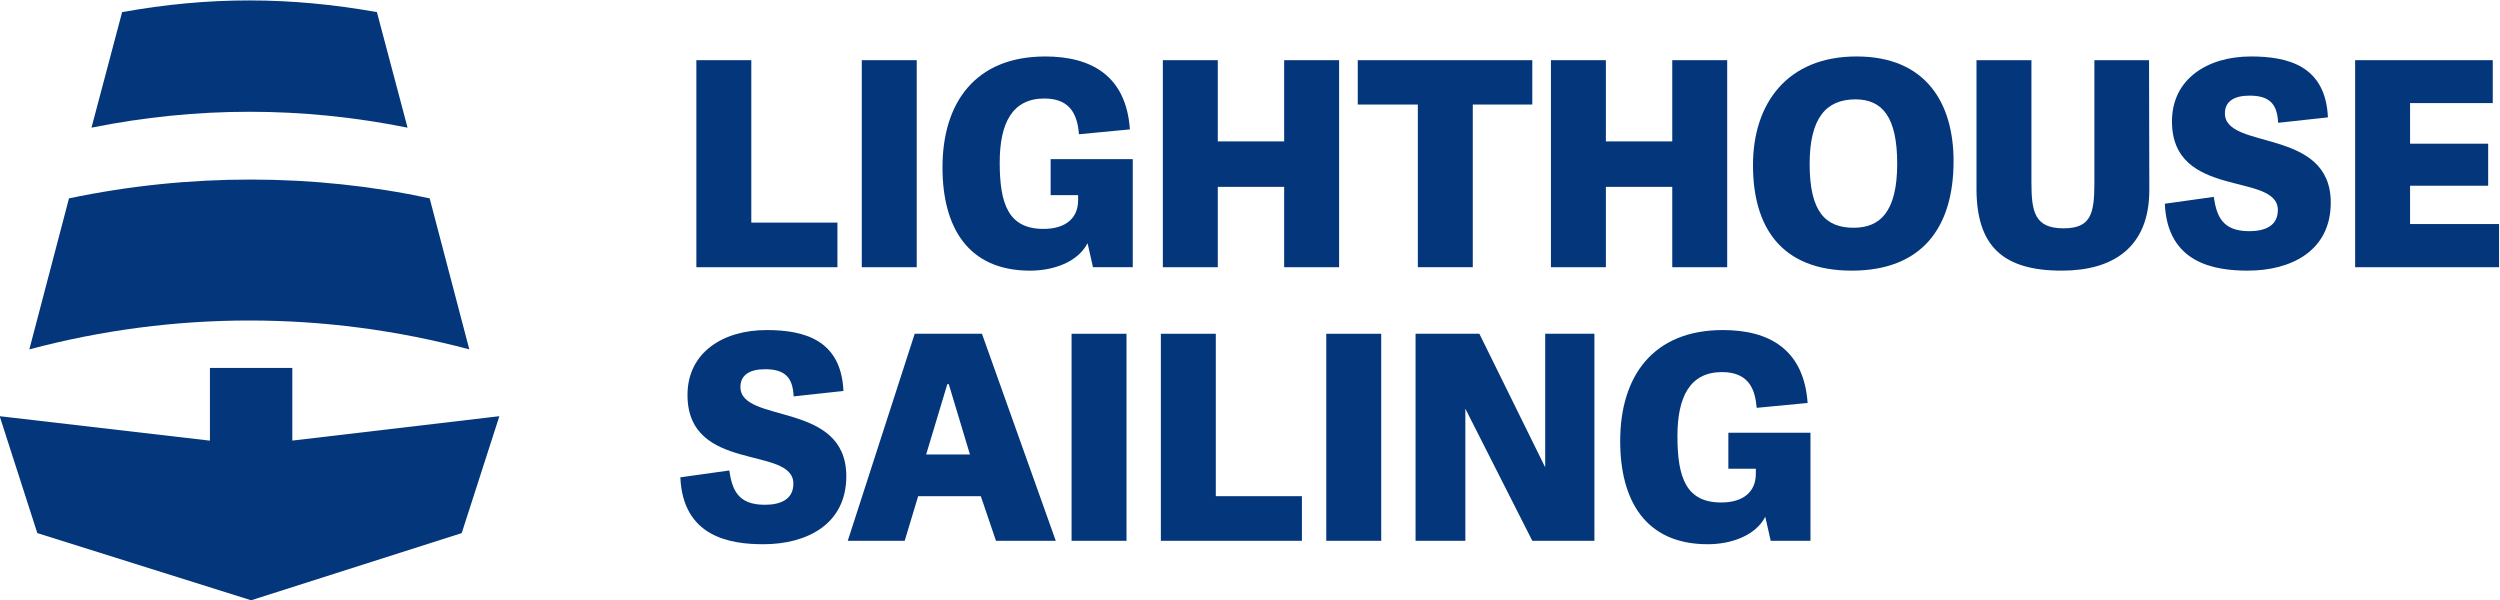
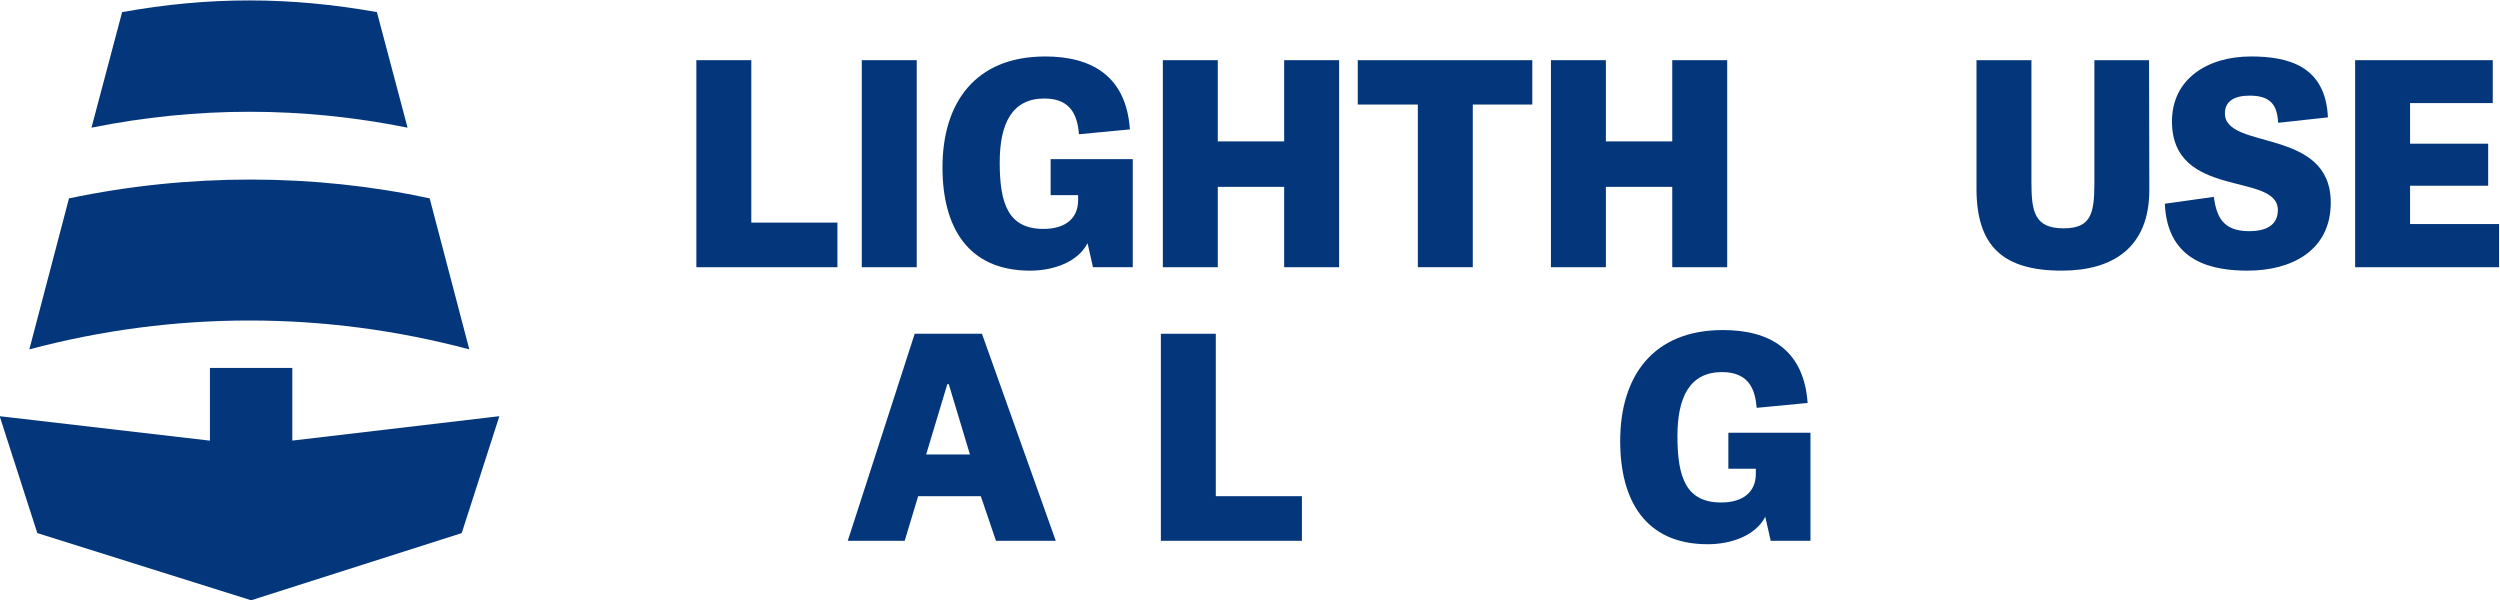
<svg xmlns="http://www.w3.org/2000/svg" xmlns:ns1="http://sodipodi.sourceforge.net/DTD/sodipodi-0.dtd" xmlns:ns2="http://www.inkscape.org/namespaces/inkscape" version="1.1" id="svg882" xml:space="preserve" width="266.667" height="63.999" viewBox="0 0 266.667 63.999" ns1:docname="lighthouse-yachtchater-kroatien-logo.svg" ns2:version="1.0.1 (3bc2e813f5, 2020-09-07)">
  <defs id="defs886">
    <clipPath clipPathUnits="userSpaceOnUse" id="clipPath904">
      <path d="M 0,220.046 H 385.081 V 0 H 0 Z" id="path902" />
    </clipPath>
  </defs>
  <ns1:namedview pagecolor="#ffffff" bordercolor="#666666" borderopacity="1" objecttolerance="10" gridtolerance="10" guidetolerance="10" ns2:pageopacity="0" ns2:pageshadow="2" ns2:window-width="1816" ns2:window-height="1049" id="namedview884" showgrid="false" fit-margin-top="0" fit-margin-left="0" fit-margin-right="0" fit-margin-bottom="0" ns2:zoom="2.2962701" ns2:cx="121.58294" ns2:cy="32.954309" ns2:window-x="0" ns2:window-y="0" ns2:window-maximized="0" ns2:current-layer="g890" />
  <g id="g890" ns2:groupmode="layer" ns2:label="lighthouse_priprema" transform="matrix(1.333,0,0,-1.333,-135.138,179.652)">
    <g id="g892" transform="translate(161.498,116.96)">
      <path d="M 0,0 H 6.892 V -3.57 H -4.396 V 12.997 H 0 Z" style="fill:#04367b;fill-opacity:1;fill-rule:nonzero;stroke:none" id="path894" />
    </g>
    <path d="m 174.735,113.39 h -4.396 v 16.567 h 4.396 z" style="fill:#04367b;fill-opacity:1;fill-rule:nonzero;stroke:none" id="path896" />
    <g id="g898">
      <g id="g900" clip-path="url(#clipPath904)">
        <g id="g906" transform="translate(188.405,115.312)">
          <path d="m 0,0 c -0.778,-1.51 -2.725,-2.197 -4.602,-2.197 -4.969,0 -7.006,3.478 -7.006,8.261 0,5.217 2.656,8.878 8.219,8.878 3.71,0 6.48,-1.556 6.778,-5.835 L -0.686,8.718 c -0.115,1.304 -0.505,2.86 -2.771,2.86 -2.564,0 -3.572,-1.968 -3.572,-5.125 0,-3.341 0.71,-5.309 3.503,-5.309 1.786,0 2.77,0.87 2.77,2.288 V 3.844 H -2.954 V 6.727 H 3.618 V -1.922 H 0.435 Z" style="fill:#04367b;fill-opacity:1;fill-rule:nonzero;stroke:none" id="path908" />
        </g>
        <g id="g910" transform="translate(208.534,113.39)">
          <path d="M 0,0 H -4.396 V 6.43 H -9.708 V 0 h -4.396 v 16.567 h 4.396 v -6.499 h 5.312 v 6.499 H 0 Z" style="fill:#04367b;fill-opacity:1;fill-rule:nonzero;stroke:none" id="path912" />
        </g>
        <g id="g914" transform="translate(214.835,113.39)">
          <path d="m 0,0 v 13.02 h -4.808 v 3.547 H 9.158 V 13.02 H 4.396 V 0 Z" style="fill:#04367b;fill-opacity:1;fill-rule:nonzero;stroke:none" id="path916" />
        </g>
        <g id="g918" transform="translate(239.589,113.39)">
          <path d="M 0,0 H -4.396 V 6.43 H -9.708 V 0 h -4.396 v 16.567 h 4.396 v -6.499 h 5.312 v 6.499 H 0 Z" style="fill:#04367b;fill-opacity:1;fill-rule:nonzero;stroke:none" id="path920" />
        </g>
        <g id="g922" transform="translate(253.193,121.674)">
-           <path d="m 0,0 c 0,3.707 -1.168,5.148 -3.343,5.148 -2.336,0 -3.663,-1.487 -3.663,-5.171 0,-3.821 1.259,-5.103 3.526,-5.103 C -1.42,-5.126 0,-3.913 0,0 m -11.54,-0.115 c 0,4.92 2.724,8.696 8.288,8.696 5.588,0 7.763,-3.776 7.763,-8.375 0,-5.355 -2.564,-8.764 -8.152,-8.764 -5.678,0 -7.899,3.524 -7.899,8.443" style="fill:#04367b;fill-opacity:1;fill-rule:nonzero;stroke:none" id="path924" />
-         </g>
+           </g>
        <g id="g926" transform="translate(268.972,120.095)">
          <path d="M 0,0 V 9.863 H 4.373 L 4.396,-0.526 c 0,-4.6 -2.908,-6.453 -7.007,-6.453 -4.762,0 -6.823,2.014 -6.823,6.567 V 9.863 h 4.396 V 0.092 c 0,-2.357 0.252,-3.684 2.565,-3.684 C -0.321,-3.592 0,-2.494 0,0" style="fill:#04367b;fill-opacity:1;fill-rule:nonzero;stroke:none" id="path928" />
        </g>
        <g id="g930" transform="translate(279.416,125.701)">
          <path d="m 0,0 c 0,-2.975 8.471,-1.098 8.471,-7.139 0,-3.89 -3.205,-5.446 -6.639,-5.446 -2.679,0 -6.434,0.595 -6.64,5.354 l 3.915,0.549 c 0.229,-1.51 0.664,-2.745 2.84,-2.745 1.281,0 2.289,0.435 2.289,1.693 0,3.066 -8.472,0.824 -8.472,7.094 0,3.409 2.862,5.194 6.32,5.194 2.976,0 5.976,-0.755 6.159,-4.874 L 4.259,-0.755 C 4.19,0.778 3.549,1.419 1.969,1.419 0.71,1.419 0,0.938 0,0" style="fill:#04367b;fill-opacity:1;fill-rule:nonzero;stroke:none" id="path932" />
        </g>
        <g id="g934" transform="translate(294.233,116.845)">
          <path d="M 0,0 H 7.121 V -3.455 H -4.396 V 13.112 H 6.617 V 9.679 H 0 V 6.43 H 6.25 V 3.066 H 0 Z" style="fill:#04367b;fill-opacity:1;fill-rule:nonzero;stroke:none" id="path936" />
        </g>
        <g id="g938" transform="translate(160.628,103.808)">
-           <path d="m 0,0 c 0,-2.975 8.472,-1.098 8.472,-7.139 0,-3.89 -3.206,-5.446 -6.64,-5.446 -2.679,0 -6.434,0.595 -6.64,5.354 l 3.915,0.549 c 0.229,-1.51 0.664,-2.745 2.839,-2.745 1.282,0 2.29,0.435 2.29,1.693 0,3.066 -8.472,0.824 -8.472,7.094 0,3.409 2.862,5.194 6.32,5.194 2.976,0 5.976,-0.755 6.159,-4.874 L 4.259,-0.755 C 4.19,0.778 3.549,1.419 1.969,1.419 0.71,1.419 0,0.938 0,0" style="fill:#04367b;fill-opacity:1;fill-rule:nonzero;stroke:none" id="path940" />
-         </g>
+           </g>
        <g id="g942" transform="translate(177.299,104.037)">
          <path d="M 0,0 H -0.114 L -1.809,-5.629 H 1.694 Z M 2.656,4.028 8.563,-12.539 H 3.778 L 2.565,-8.97 H -2.45 l -1.076,-3.569 h -4.556 l 5.357,16.567 z" style="fill:#04367b;fill-opacity:1;fill-rule:nonzero;stroke:none" id="path944" />
        </g>
-         <path d="m 191.522,91.498 h -4.396 v 16.567 h 4.396 z" style="fill:#04367b;fill-opacity:1;fill-rule:nonzero;stroke:none" id="path946" />
        <g id="g948" transform="translate(198.667,95.068)">
          <path d="M 0,0 H 6.891 V -3.57 H -4.396 V 12.997 H 0 Z" style="fill:#04367b;fill-opacity:1;fill-rule:nonzero;stroke:none" id="path950" />
        </g>
-         <path d="m 211.904,91.498 h -4.396 v 16.567 h 4.396 z" style="fill:#04367b;fill-opacity:1;fill-rule:nonzero;stroke:none" id="path952" />
        <g id="g954" transform="translate(223.994,91.498)">
-           <path d="M 0,0 -5.358,10.572 V 0 h -3.984 v 16.567 h 5.106 L 1.031,5.881 V 16.567 H 4.969 V 0 Z" style="fill:#04367b;fill-opacity:1;fill-rule:nonzero;stroke:none" id="path956" />
-         </g>
+           </g>
        <g id="g958" transform="translate(242.636,93.42)">
          <path d="m 0,0 c -0.779,-1.51 -2.725,-2.197 -4.602,-2.197 -4.969,0 -7.007,3.478 -7.007,8.261 0,5.217 2.656,8.878 8.22,8.878 3.709,0 6.48,-1.556 6.778,-5.835 L -0.687,8.718 c -0.114,1.304 -0.504,2.86 -2.771,2.86 -2.564,0 -3.571,-1.968 -3.571,-5.125 0,-3.341 0.71,-5.309 3.502,-5.309 1.786,0 2.771,0.87 2.771,2.288 V 3.844 H -2.954 V 6.727 H 3.617 V -1.922 H 0.435 Z" style="fill:#04367b;fill-opacity:1;fill-rule:nonzero;stroke:none" id="path960" />
        </g>
        <g id="g962" transform="translate(138.933,106.816)">
          <path d="m 0,0 -3.173,12.086 c -9.254,1.985 -19.223,2.022 -28.861,-0.003 L -35.206,0 C -23.633,3.08 -11.573,3.08 0,0" style="fill:#04367b;fill-opacity:1;fill-rule:nonzero;stroke:none" id="path964" />
        </g>
        <g id="g966" transform="translate(133.991,124.557)">
          <path d="m 0,0 -2.452,9.246 c -6.956,1.241 -13.432,1.254 -20.388,0 L -25.292,0 C -16.861,1.696 -8.431,1.696 0,0" style="fill:#04367b;fill-opacity:1;fill-rule:nonzero;stroke:none" id="path968" />
        </g>
        <g id="g970" transform="translate(124.77,99.517)">
          <path d="M 0,0 V 4.621 5.813 H -1.596 -5.385 -6.593 V 4.478 -0.005 l -16.824,1.956 3.012,-9.354 17.109,-5.375 16.851,5.375 3.012,9.354 z" style="fill:#04367b;fill-opacity:1;fill-rule:nonzero;stroke:none" id="path972" />
        </g>
      </g>
    </g>
  </g>
</svg>